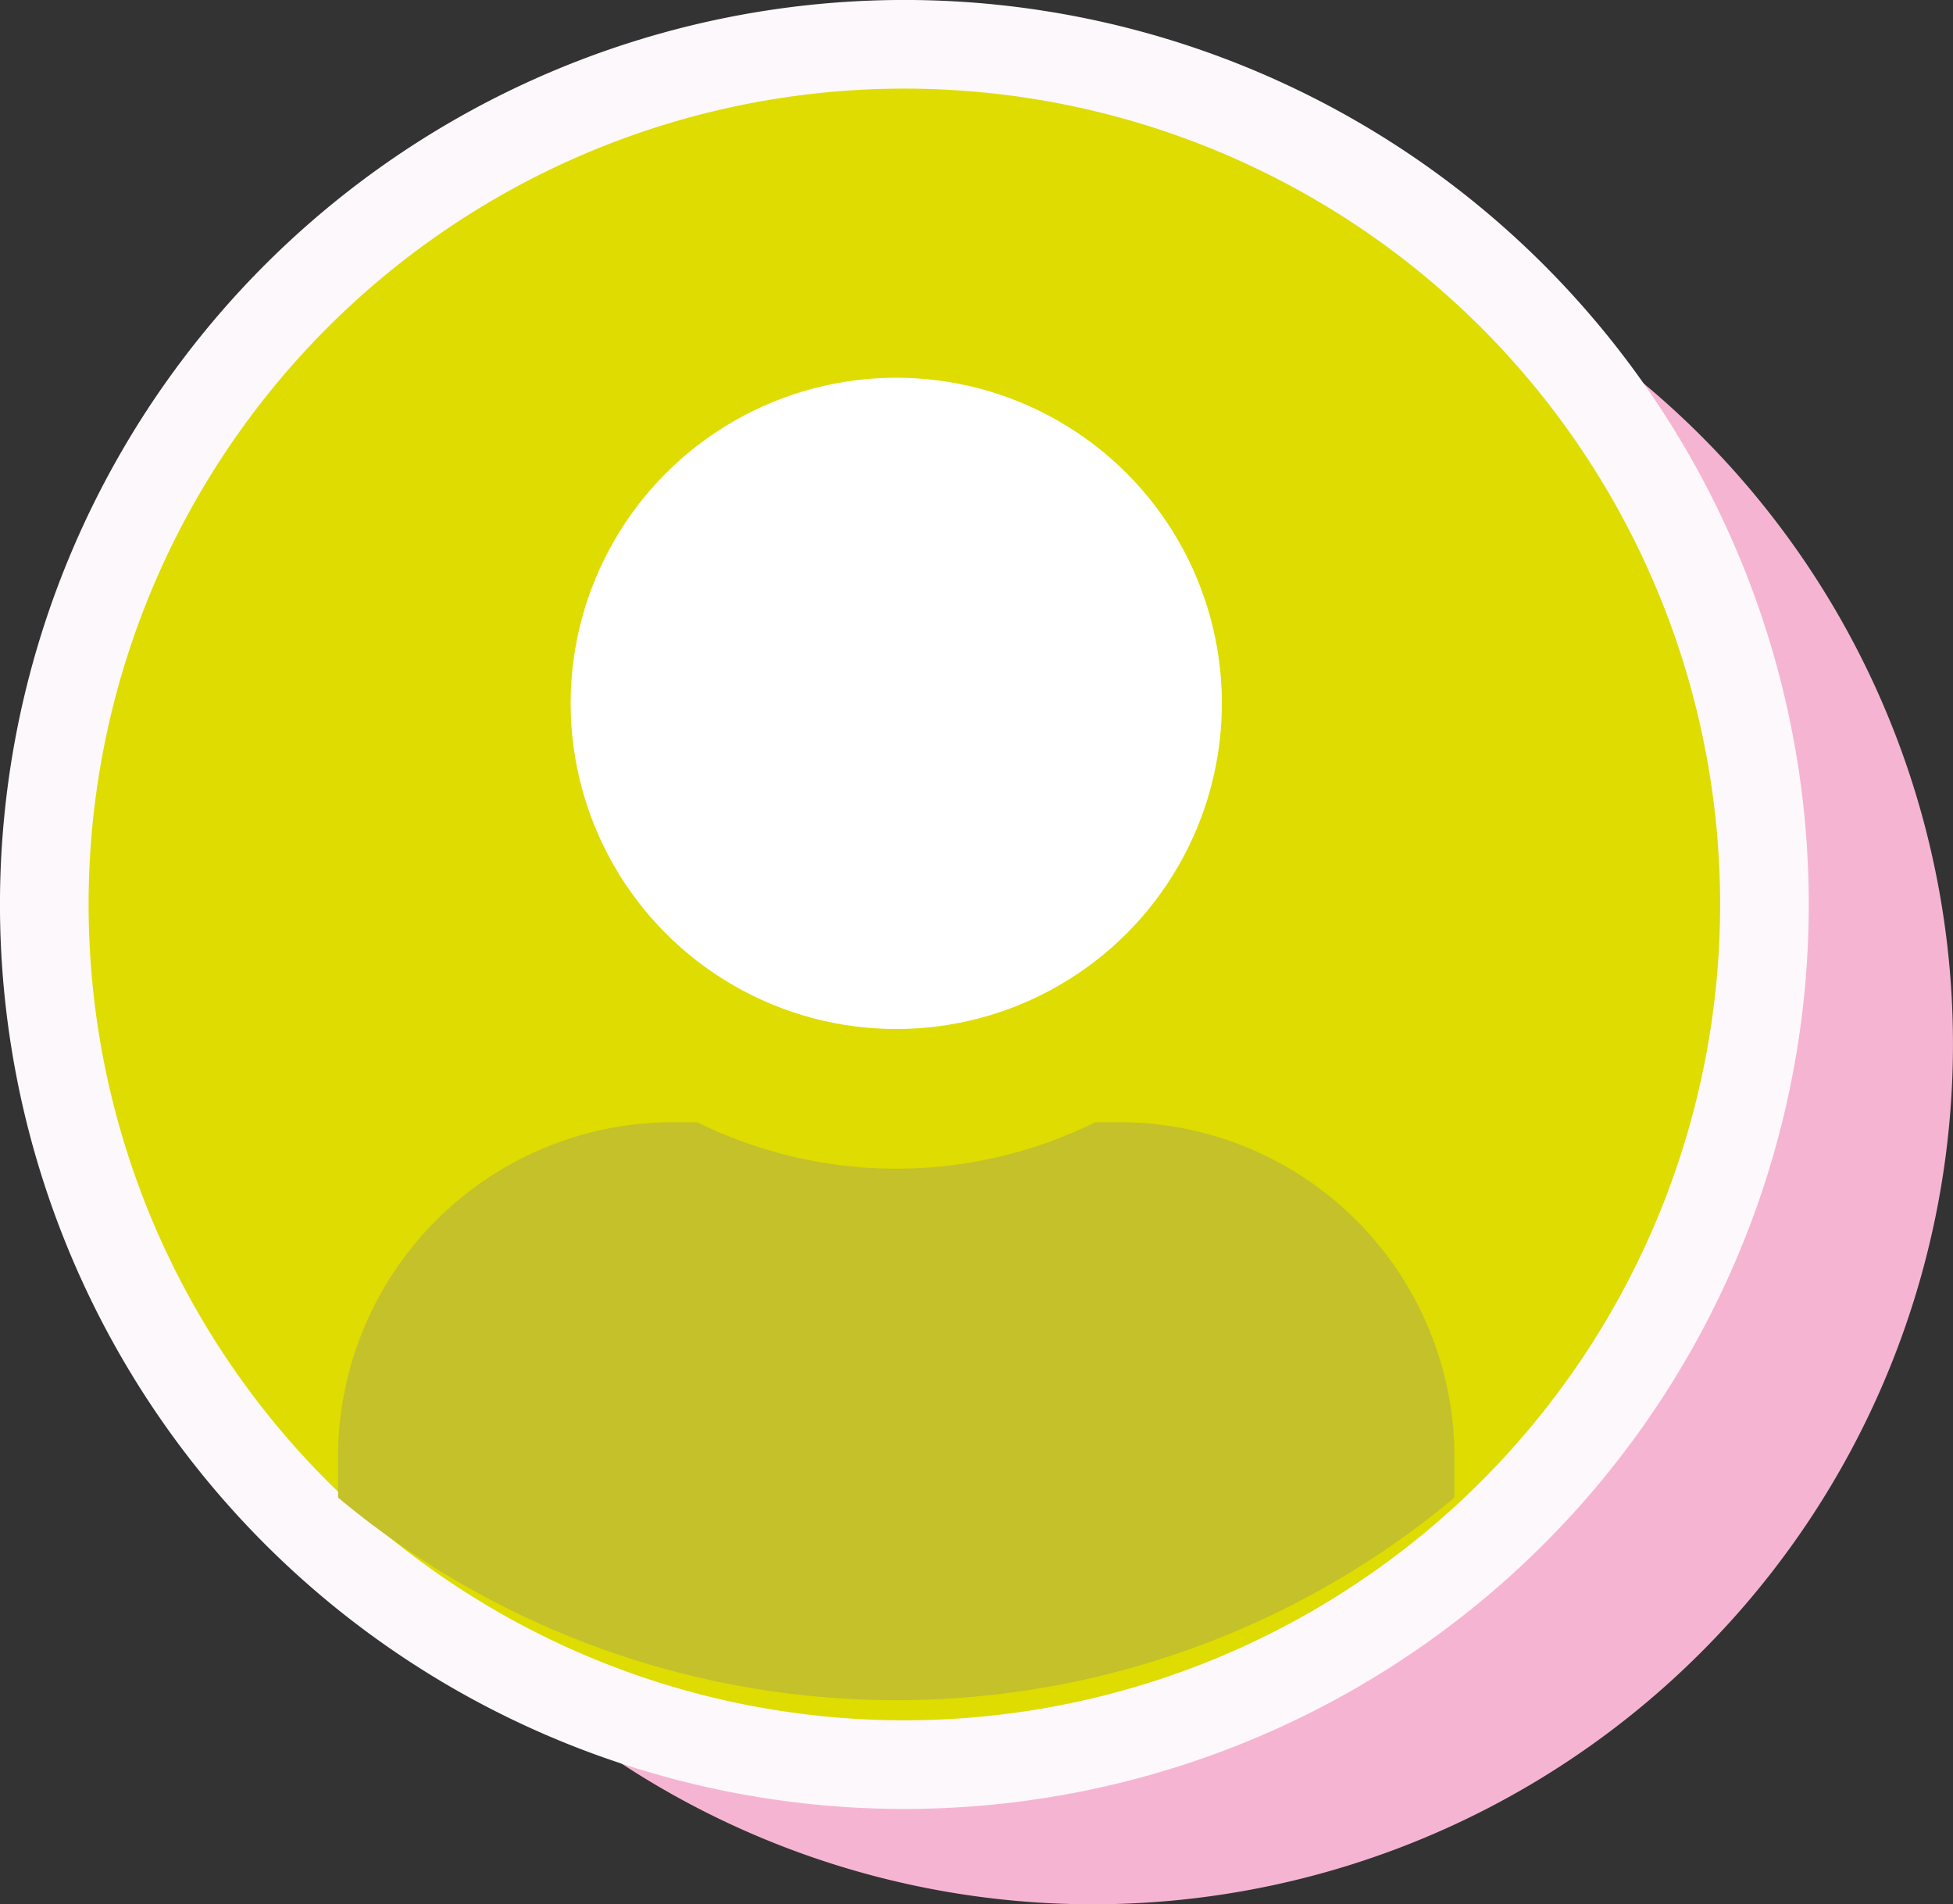
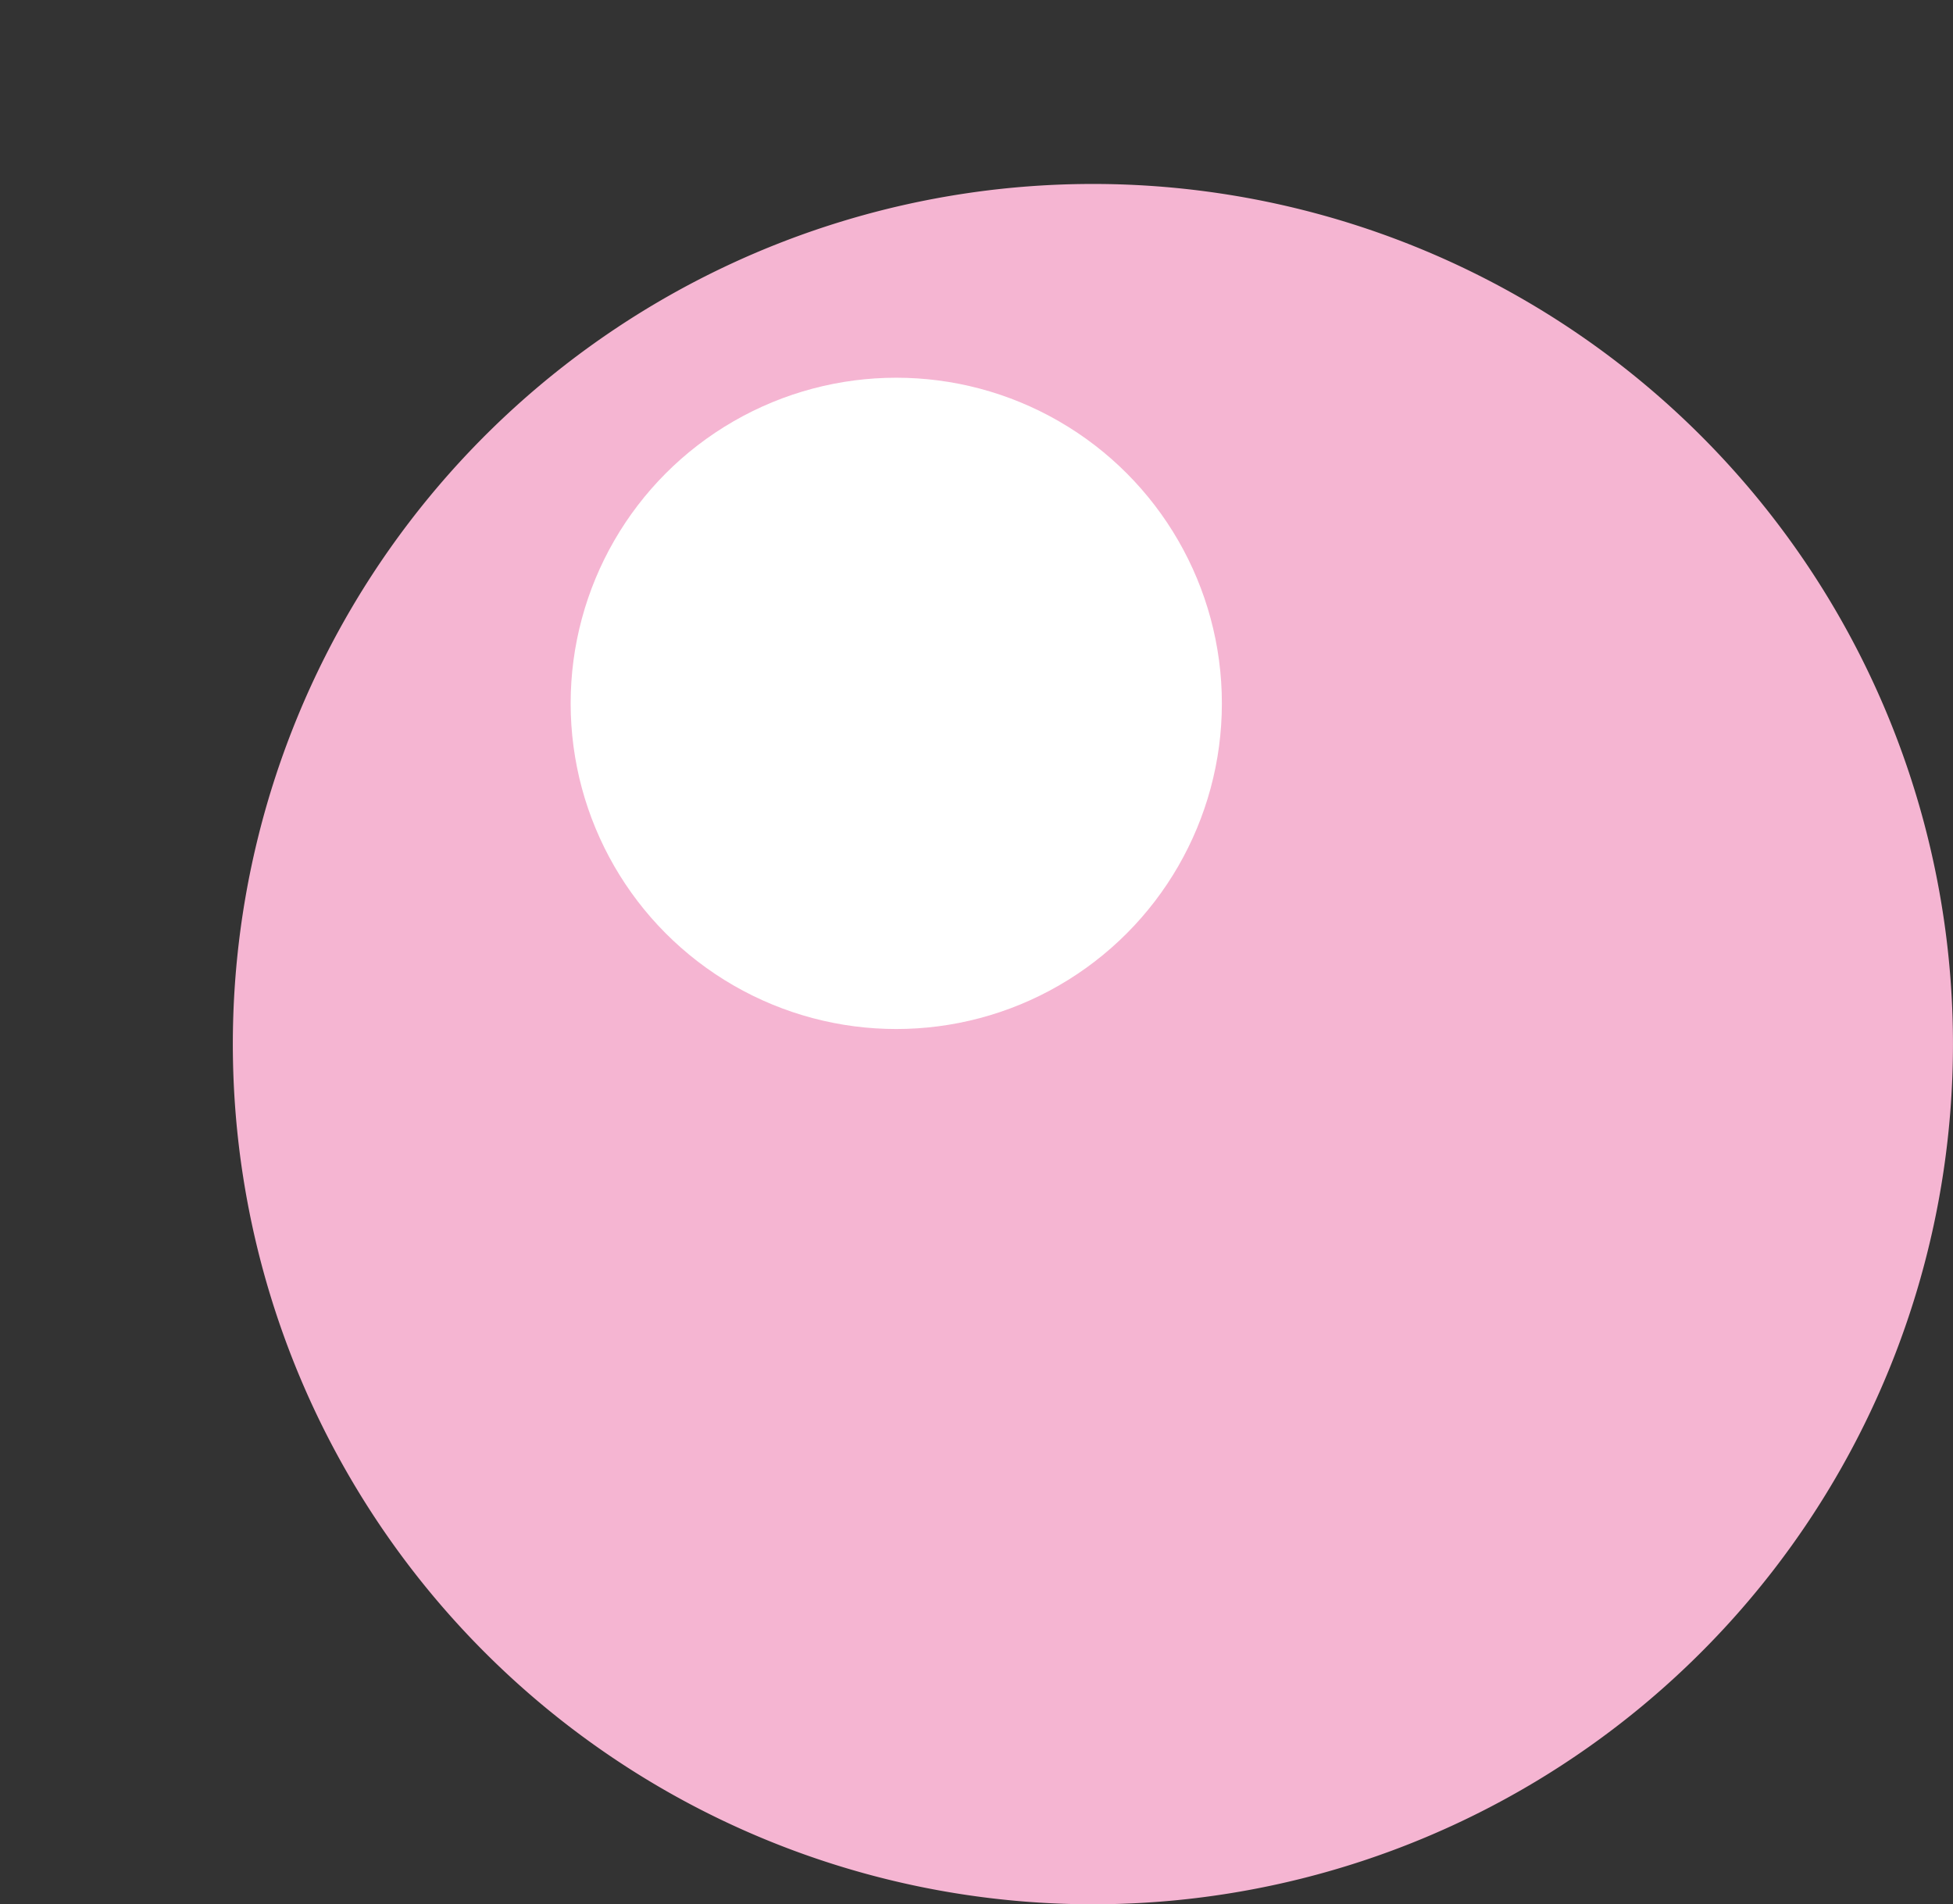
<svg xmlns="http://www.w3.org/2000/svg" width="66.097" height="64.444" viewBox="0 0 66.097 64.444">
  <rect x="0" y="0" width="66.097" height="64.444" fill="#333333" stroke="none" />
  <defs>
    <style>
            .cls-1{fill:#f5b5d2}.cls-2{fill:#dedc00;stroke:#fdf8fb;stroke-miterlimit:10;stroke-width:3px}.cls-3{fill:#fff}.cls-4{fill:#c4c12b}
        </style>
  </defs>
  <g id="icon_diag" data-name="icon diag" transform="translate(-36.985 -1115.124)">
    <path id="Tracé_2335" d="M72.693 1120.4a29.108 29.108 0 1 0 29.107 29.11 29.108 29.108 0 0 0-29.107-29.11z" class="cls-1" data-name="Tracé 2335" transform="translate(1.281 .949)" />
-     <path id="Tracé_2336" d="M67.593 1116.623a29.108 29.108 0 1 0 29.107 29.108 29.108 29.108 0 0 0-29.107-29.108z" class="cls-2" data-name="Tracé 2336" />
+     <path id="Tracé_2336" d="M67.593 1116.623z" class="cls-2" data-name="Tracé 2336" />
    <g id="Groupe_397" data-name="Groupe 397" transform="translate(56.298 1127.906)">
      <circle id="Ellipse_290" cx="11.02" cy="11.02" r="11.02" class="cls-3" data-name="Ellipse 290" />
    </g>
    <g id="Groupe_398" data-name="Groupe 398" transform="translate(48.427 1153.095)">
-       <path id="Tracé_2344" d="M462.925 1147.8h-.817a15.225 15.225 0 0 1-13.479 0h-.817a11.337 11.337 0 0 0-11.334 11.334v1.368a29.454 29.454 0 0 0 37.781 0v-1.368a11.336 11.336 0 0 0-11.334-11.334z" class="cls-4" data-name="Tracé 2344" transform="translate(-436.478 -1147.795)" />
-     </g>
+       </g>
  </g>
</svg>